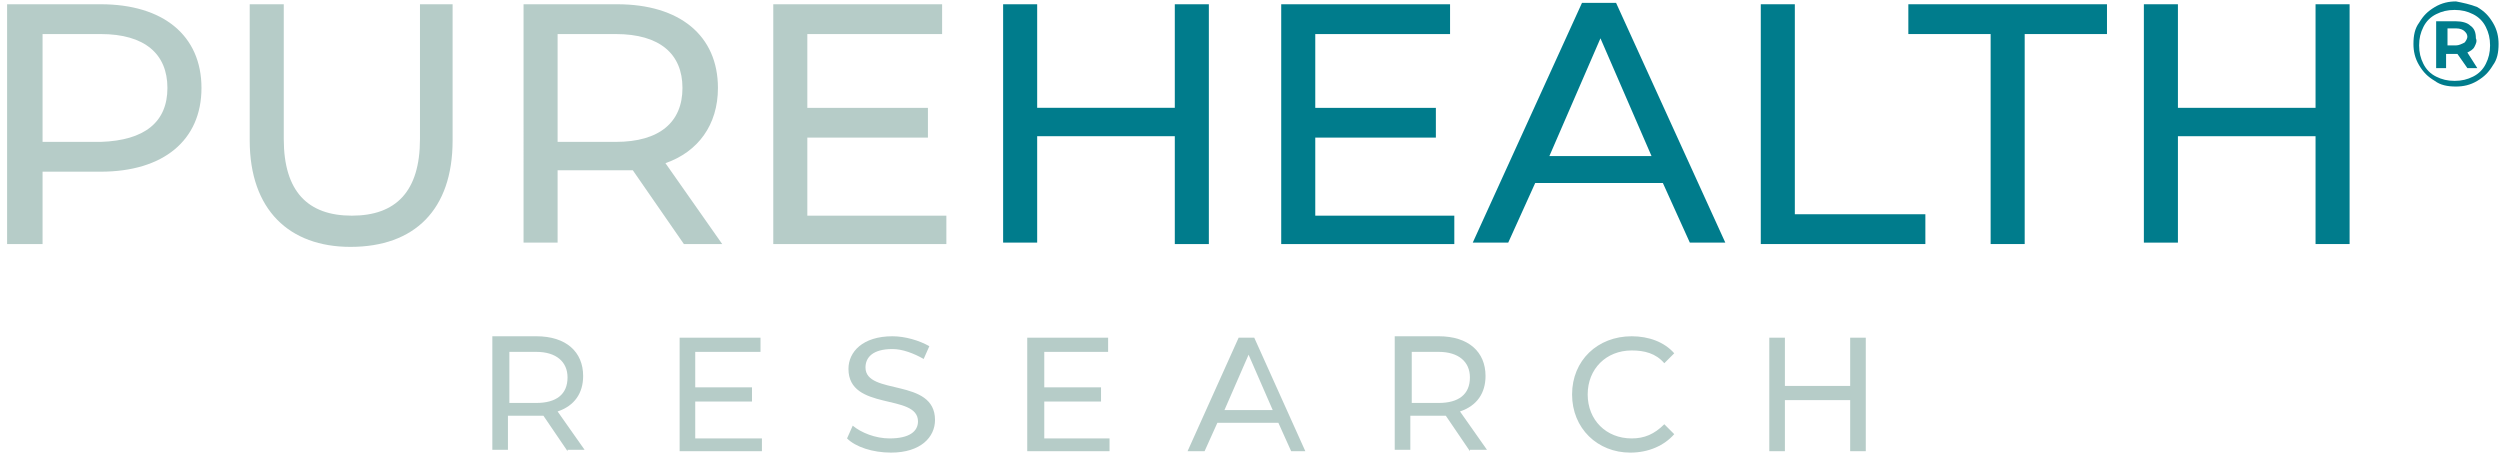
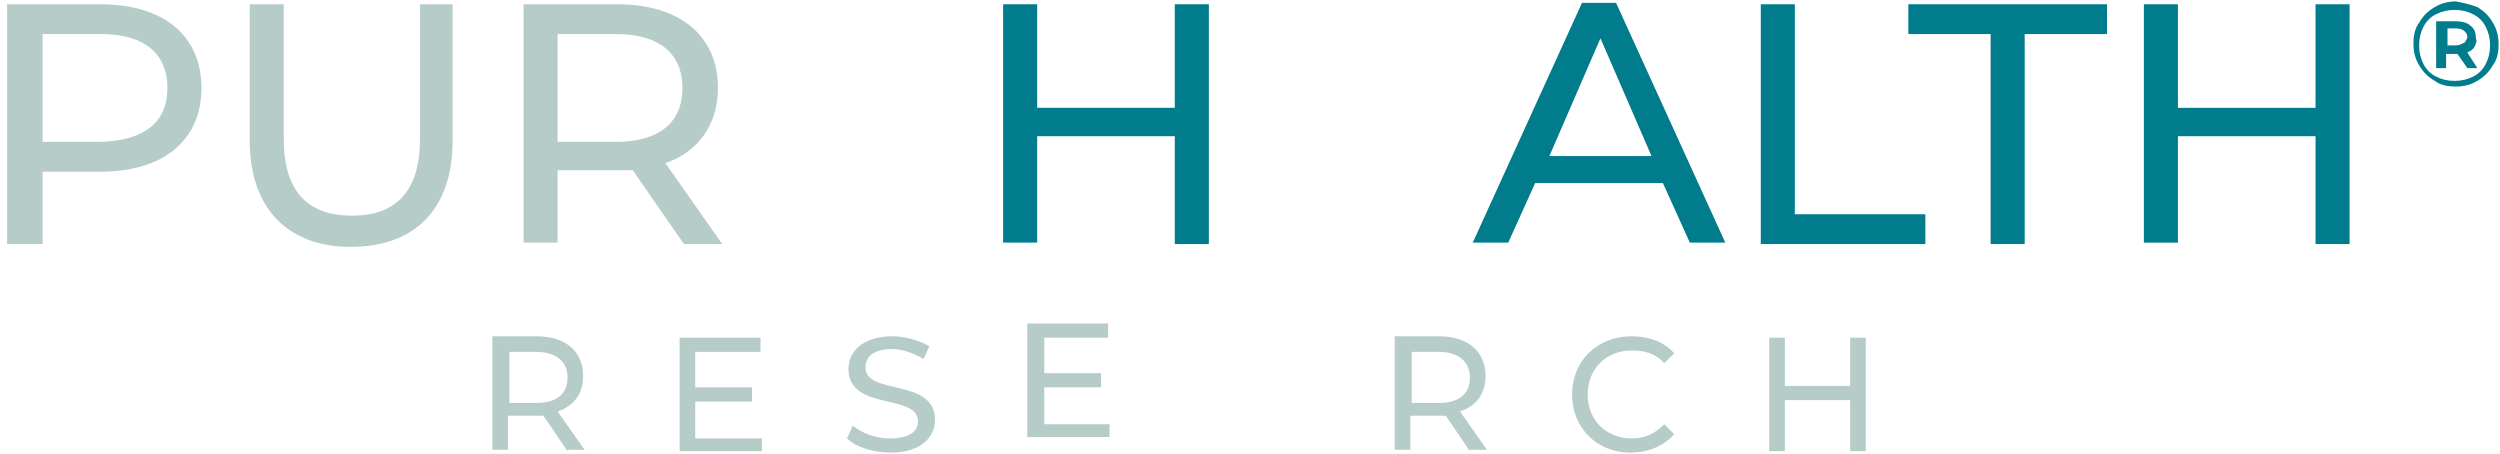
<svg xmlns="http://www.w3.org/2000/svg" xml:space="preserve" style="enable-background:new 0 0 176.2 32;" viewBox="0 0 176.2 32" height="32" width="176.2" y="0px" x="0px" id="Layer_1" version="1.1">
  <style type="text/css">
	.st0{fill:#B6CCC8;}
	.st1{fill:#007C8C;}
</style>
  <g>
    <g>
      <path d="M14.2,6.2c0,3.7-2.7,5.9-7.1,5.9H3v5.1H0.5V0.3h6.6C11.5,0.3,14.2,2.5,14.2,6.2z M11.8,6.2    c0-2.4-1.6-3.8-4.7-3.8H3v7.6h4.1C10.2,9.9,11.8,8.6,11.8,6.2z" class="st0" />
      <path d="M17.6,9.9V0.3h2.4v9.5c0,3.7,1.7,5.4,4.8,5.4s4.8-1.7,4.8-5.4V0.3h2.3v9.6c0,4.9-2.7,7.5-7.2,7.5    C20.4,17.4,17.6,14.8,17.6,9.9z" class="st0" />
      <path d="M48.2,17.2L44.6,12c-0.3,0-0.7,0-1.1,0h-4.2v5.1h-2.4V0.3h6.6c4.4,0,7.1,2.2,7.1,5.9c0,2.6-1.4,4.5-3.7,5.3    l4,5.7H48.2z M48.1,6.2c0-2.4-1.6-3.8-4.7-3.8h-4.1V10h4.1C46.5,10,48.1,8.6,48.1,6.2z" class="st0" />
-       <path d="M66.7,15.1v2.1H54.5V0.3h11.9v2.1h-9.5v5.2h8.5v2.1h-8.5v5.5H66.7z" class="st0" />
      <path d="M85.2,0.3v16.9h-2.4V9.6h-9.7v7.5h-2.4V0.3h2.4v7.3h9.7V0.3H85.2z" class="st1" />
-       <path d="M102.5,15.1v2.1H90.3V0.3h11.9v2.1h-9.5v5.2h8.5v2.1h-8.5v5.5H102.5z" class="st1" />
      <path d="M117.2,12.9h-9l-1.9,4.2h-2.5l7.7-16.9h2.4l7.7,16.9h-2.5L117.2,12.9z M116.4,11l-3.6-8.3l-3.6,8.3H116.4z" class="st1" />
      <path d="M124.1,0.3h2.4v14.8h9.2v2.1h-11.6V0.3z" class="st1" />
      <path d="M140.3,2.4h-5.8V0.3h14v2.1h-5.8v14.8h-2.4V2.4z" class="st1" />
      <path d="M165.6,0.3v16.9h-2.4V9.6h-9.7v7.5h-2.4V0.3h2.4v7.3h9.7V0.3H165.6z" class="st1" />
      <path d="M40,31.8l-1.7-2.5c-0.2,0-0.3,0-0.5,0h-2v2.4h-1.1v-8h3.1c2.1,0,3.3,1.1,3.3,2.8c0,1.2-0.6,2.1-1.8,2.5    l1.9,2.7H40z M40,26.6c0-1.1-0.8-1.8-2.2-1.8h-1.9v3.6h1.9C39.2,28.4,40,27.8,40,26.6z" class="st0" />
      <path d="M53.7,30.8v1h-5.8v-8h5.7v1H49v2.5h4v1h-4v2.6H53.7z" class="st0" />
      <path d="M59.7,30.9l0.4-0.9c0.6,0.5,1.6,0.9,2.6,0.9c1.4,0,2-0.5,2-1.2c0-2-4.9-0.7-4.9-3.7c0-1.2,1-2.3,3.1-2.3    c0.9,0,1.9,0.3,2.6,0.7l-0.4,0.9c-0.7-0.4-1.5-0.7-2.2-0.7c-1.4,0-1.9,0.6-1.9,1.3c0,2,4.9,0.7,4.9,3.7c0,1.2-1,2.3-3.1,2.3    C61.5,31.9,60.3,31.5,59.7,30.9z" class="st0" />
-       <path d="M78.2,30.8v1h-5.8v-8h5.7v1h-4.5v2.5h4v1h-4v2.6H78.2z" class="st0" />
-       <path d="M90.1,29.8h-4.3l-0.9,2h-1.2l3.6-8h1.1l3.6,8H91L90.1,29.8z M89.7,28.9L88,25l-1.7,3.9H89.7z" class="st0" />
+       <path d="M78.2,30.8h-5.8v-8h5.7v1h-4.5v2.5h4v1h-4v2.6H78.2z" class="st0" />
      <path d="M103.6,31.8l-1.7-2.5c-0.2,0-0.3,0-0.5,0h-2v2.4h-1.1v-8h3.1c2.1,0,3.3,1.1,3.3,2.8c0,1.2-0.6,2.1-1.8,2.5    l1.9,2.7H103.6z M103.6,26.6c0-1.1-0.8-1.8-2.2-1.8h-1.9v3.6h1.9C102.8,28.4,103.6,27.8,103.6,26.6z" class="st0" />
      <path d="M110.8,27.8c0-2.4,1.8-4.1,4.2-4.1c1.2,0,2.3,0.4,3,1.2l-0.7,0.7c-0.6-0.7-1.4-0.9-2.3-0.9    c-1.8,0-3.1,1.3-3.1,3.1c0,1.8,1.3,3.1,3.1,3.1c0.9,0,1.6-0.3,2.3-1l0.7,0.7c-0.7,0.8-1.8,1.3-3.1,1.3    C112.6,31.9,110.8,30.2,110.8,27.8z" class="st0" />
      <path d="M131.5,23.8v8h-1.1v-3.6h-4.6v3.6h-1.1v-8h1.1v3.4h4.6v-3.4H131.5z" class="st0" />
    </g>
    <g>
      <path d="M174.6,0.5c0.5,0.3,0.8,0.6,1.1,1.1c0.3,0.5,0.4,1,0.4,1.5c0,0.6-0.1,1.1-0.4,1.5c-0.3,0.5-0.6,0.8-1.1,1.1    c-0.5,0.3-1,0.4-1.5,0.4c-0.6,0-1.1-0.1-1.5-0.4c-0.5-0.3-0.8-0.6-1.1-1.1c-0.3-0.5-0.4-1-0.4-1.5c0-0.6,0.1-1.1,0.4-1.5    c0.3-0.5,0.6-0.8,1.1-1.1c0.5-0.3,1-0.4,1.5-0.4C173.6,0.2,174.1,0.3,174.6,0.5z M174.3,5.4c0.4-0.2,0.7-0.5,0.9-0.9    c0.2-0.4,0.3-0.8,0.3-1.3c0-0.5-0.1-0.9-0.3-1.3c-0.2-0.4-0.5-0.7-0.9-0.9c-0.4-0.2-0.8-0.3-1.3-0.3c-0.5,0-0.9,0.1-1.3,0.3    c-0.4,0.2-0.7,0.5-0.9,0.9c-0.2,0.4-0.3,0.8-0.3,1.3c0,0.5,0.1,0.9,0.3,1.3c0.2,0.4,0.5,0.7,0.9,0.9c0.4,0.2,0.8,0.3,1.3,0.3    C173.5,5.7,173.9,5.6,174.3,5.4z M174.4,3.3c-0.1,0.2-0.3,0.3-0.5,0.4l0.7,1.1h-0.7l-0.7-1h-0.1h-0.7v1h-0.7V1.5h1.4    c0.4,0,0.8,0.1,1,0.3c0.3,0.2,0.4,0.5,0.4,0.9C174.6,2.9,174.5,3.1,174.4,3.3z M173.1,3.2c0.2,0,0.4-0.1,0.6-0.2    c0.1-0.1,0.2-0.3,0.2-0.4c0-0.2-0.1-0.3-0.2-0.4c-0.1-0.1-0.3-0.2-0.6-0.2h-0.6v1.2H173.1z" class="st1" />
    </g>
  </g>
</svg>